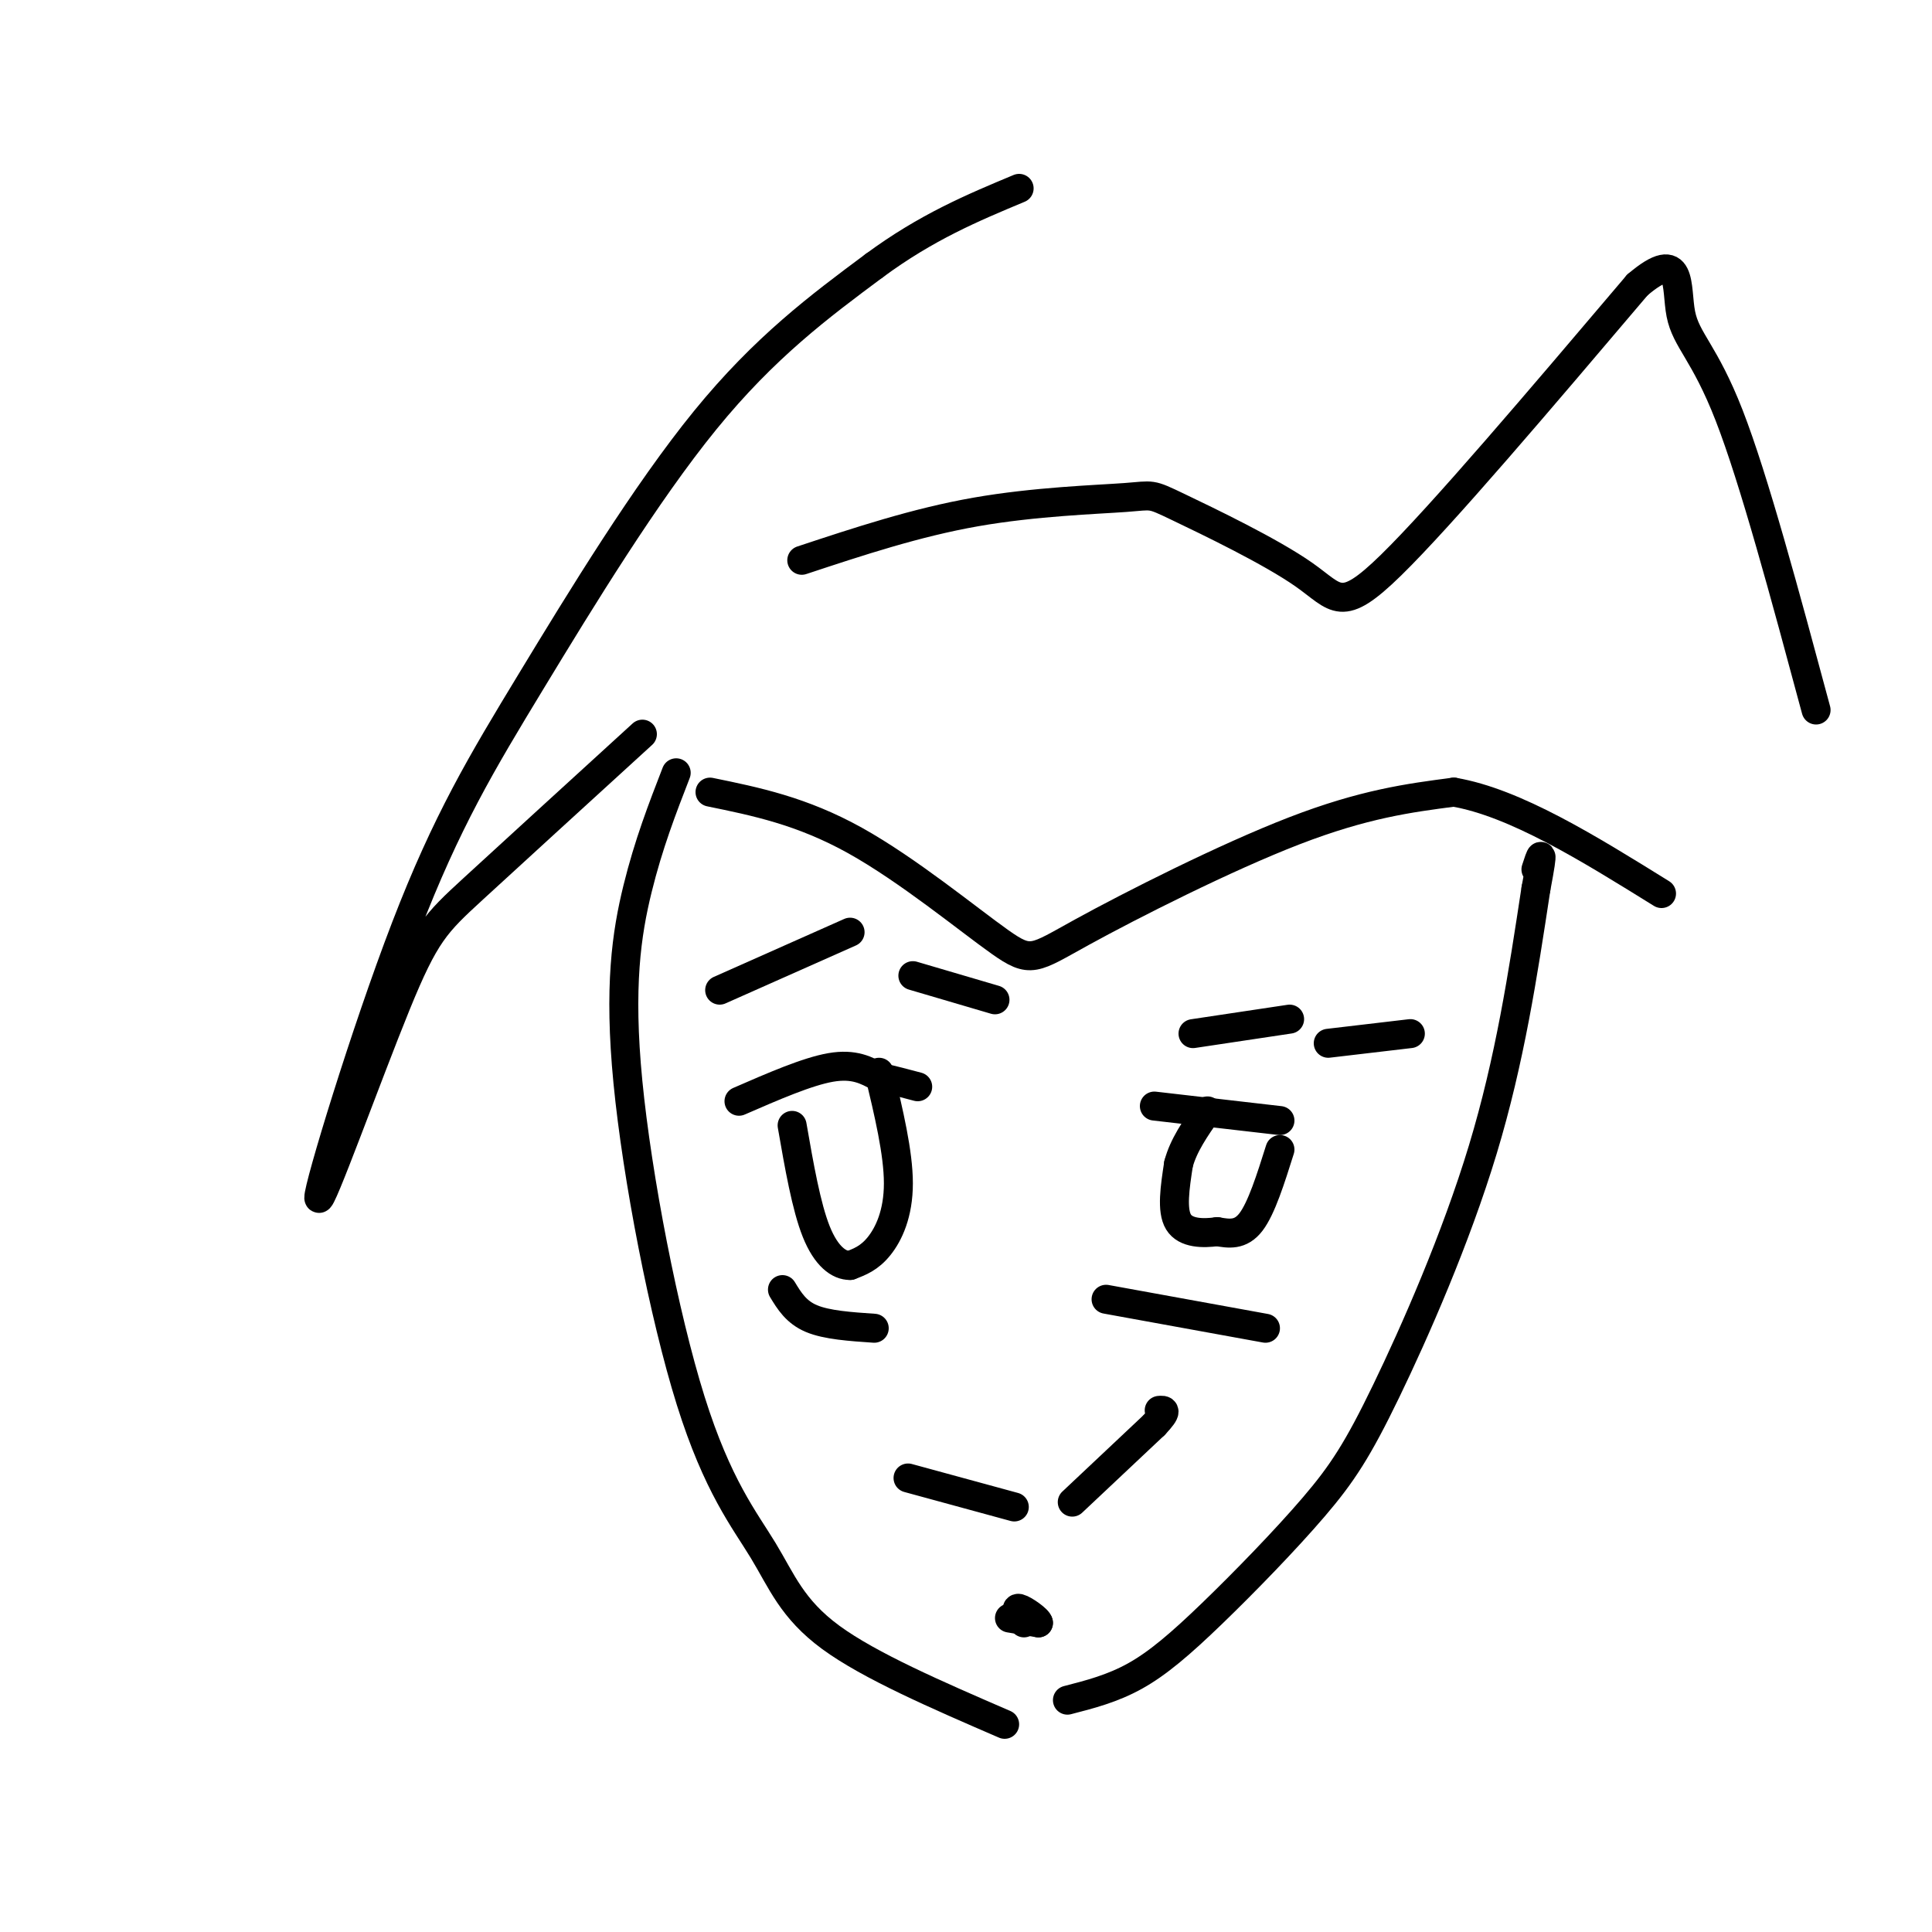
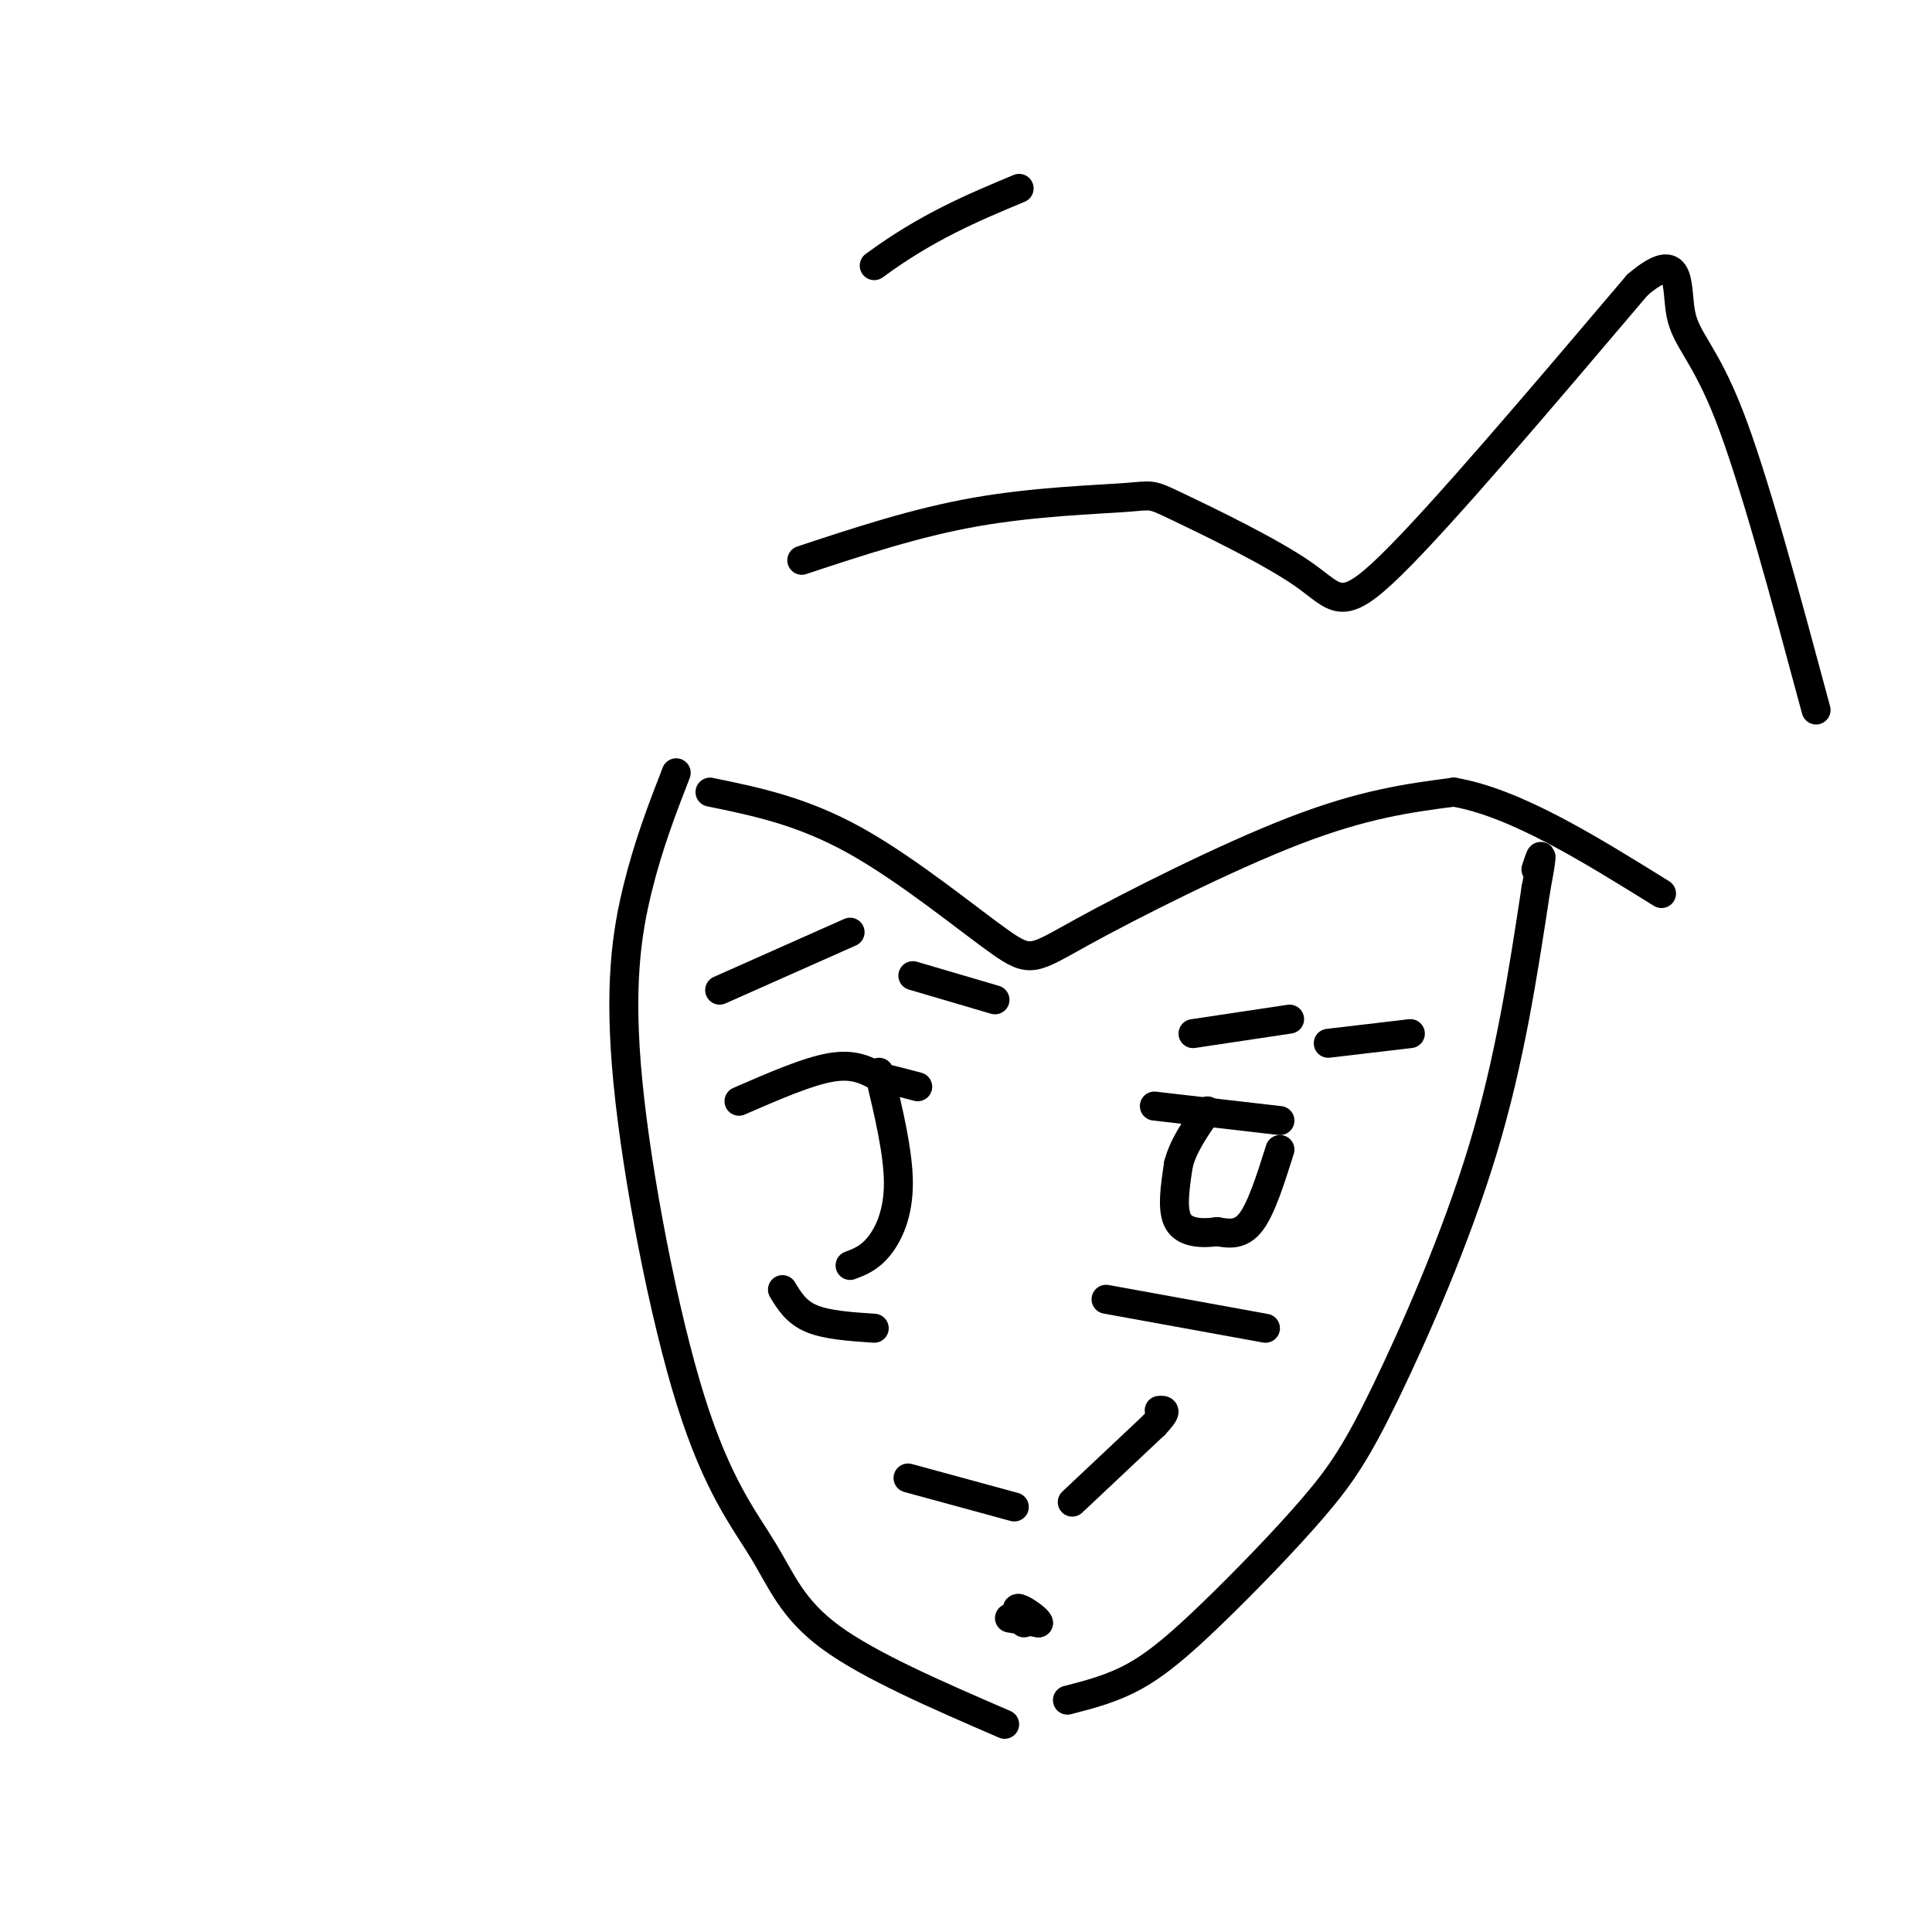
<svg xmlns="http://www.w3.org/2000/svg" viewBox="0 0 400 400" version="1.1">
  <g fill="none" stroke="#000000" stroke-width="6" stroke-linecap="round" stroke-linejoin="round">
    <path d="M208,357c-13.979,-6.049 -27.957,-12.098 -36,-18c-8.043,-5.902 -10.150,-11.656 -14,-18c-3.850,-6.344 -9.444,-13.278 -15,-31c-5.556,-17.722 -11.073,-46.233 -13,-66c-1.927,-19.767 -0.265,-30.791 2,-40c2.265,-9.209 5.132,-16.605 8,-24" />
    <path d="M221,352c4.659,-1.197 9.317,-2.395 14,-5c4.683,-2.605 9.390,-6.618 16,-13c6.610,-6.382 15.122,-15.133 21,-22c5.878,-6.867 9.121,-11.849 15,-24c5.879,-12.151 14.394,-31.472 20,-50c5.606,-18.528 8.303,-36.264 11,-54" />
    <path d="M318,184c1.833,-9.667 0.917,-6.833 0,-4" />
    <path d="M209,335c0.000,0.000 6.000,1.000 6,1" />
    <path d="M215,336c0.000,-0.644 -3.000,-2.756 -4,-3c-1.000,-0.244 0.000,1.378 1,3" />
    <path d="M188,306c0.000,0.000 22.000,6.000 22,6" />
    <path d="M222,311c0.000,0.000 17.000,-16.000 17,-16" />
    <path d="M239,295c3.000,-3.167 2.000,-3.083 1,-3" />
    <path d="M153,228c7.083,-3.083 14.167,-6.167 19,-7c4.833,-0.833 7.417,0.583 10,2" />
    <path d="M182,223c3.000,0.667 5.500,1.333 8,2" />
    <path d="M182,222c2.000,8.356 4.000,16.711 4,23c0.000,6.289 -2.000,10.511 -4,13c-2.000,2.489 -4.000,3.244 -6,4" />
-     <path d="M176,262c-2.267,0.044 -4.933,-1.844 -7,-7c-2.067,-5.156 -3.533,-13.578 -5,-22" />
    <path d="M149,205c0.000,0.000 27.000,-12.000 27,-12" />
    <path d="M189,202c0.000,0.000 17.000,5.000 17,5" />
    <path d="M162,267c1.417,2.333 2.833,4.667 6,6c3.167,1.333 8.083,1.667 13,2" />
    <path d="M239,229c0.000,0.000 26.000,3.000 26,3" />
    <path d="M265,238c-1.917,6.083 -3.833,12.167 -6,15c-2.167,2.833 -4.583,2.417 -7,2" />
    <path d="M252,255c-2.867,0.400 -6.533,0.400 -8,-2c-1.467,-2.400 -0.733,-7.200 0,-12" />
    <path d="M244,241c1.000,-3.833 3.500,-7.417 6,-11" />
    <path d="M229,269c0.000,0.000 33.000,6.000 33,6" />
    <path d="M247,214c0.000,0.000 20.000,-3.000 20,-3" />
    <path d="M275,216c0.000,0.000 17.000,-2.000 17,-2" />
    <path d="M147,164c9.499,1.943 18.998,3.885 30,10c11.002,6.115 23.506,16.402 30,21c6.494,4.598 6.979,3.507 17,-2c10.021,-5.507 29.577,-15.431 44,-21c14.423,-5.569 23.711,-6.785 33,-8" />
    <path d="M301,164c12.667,2.167 27.833,11.583 43,21" />
-     <path d="M133,152c-13.573,12.392 -27.145,24.784 -35,32c-7.855,7.216 -9.991,9.255 -16,24c-6.009,14.745 -15.889,42.197 -16,40c-0.111,-2.197 9.548,-34.042 18,-56c8.452,-21.958 15.699,-34.027 26,-51c10.301,-16.973 23.658,-38.849 36,-54c12.342,-15.151 23.671,-23.575 35,-32" />
    <path d="M181,55c10.833,-8.000 20.417,-12.000 30,-16" />
    <path d="M166,116c11.844,-3.919 23.688,-7.838 36,-10c12.312,-2.162 25.092,-2.565 31,-3c5.908,-0.435 4.944,-0.900 11,2c6.056,2.900 19.130,9.165 26,14c6.870,4.835 7.534,8.238 18,-2c10.466,-10.238 30.733,-34.119 51,-58" />
    <path d="M339,59c9.548,-8.143 7.917,0.500 9,6c1.083,5.500 4.881,7.857 10,21c5.119,13.143 11.560,37.071 18,61" />
  </g>
</svg>